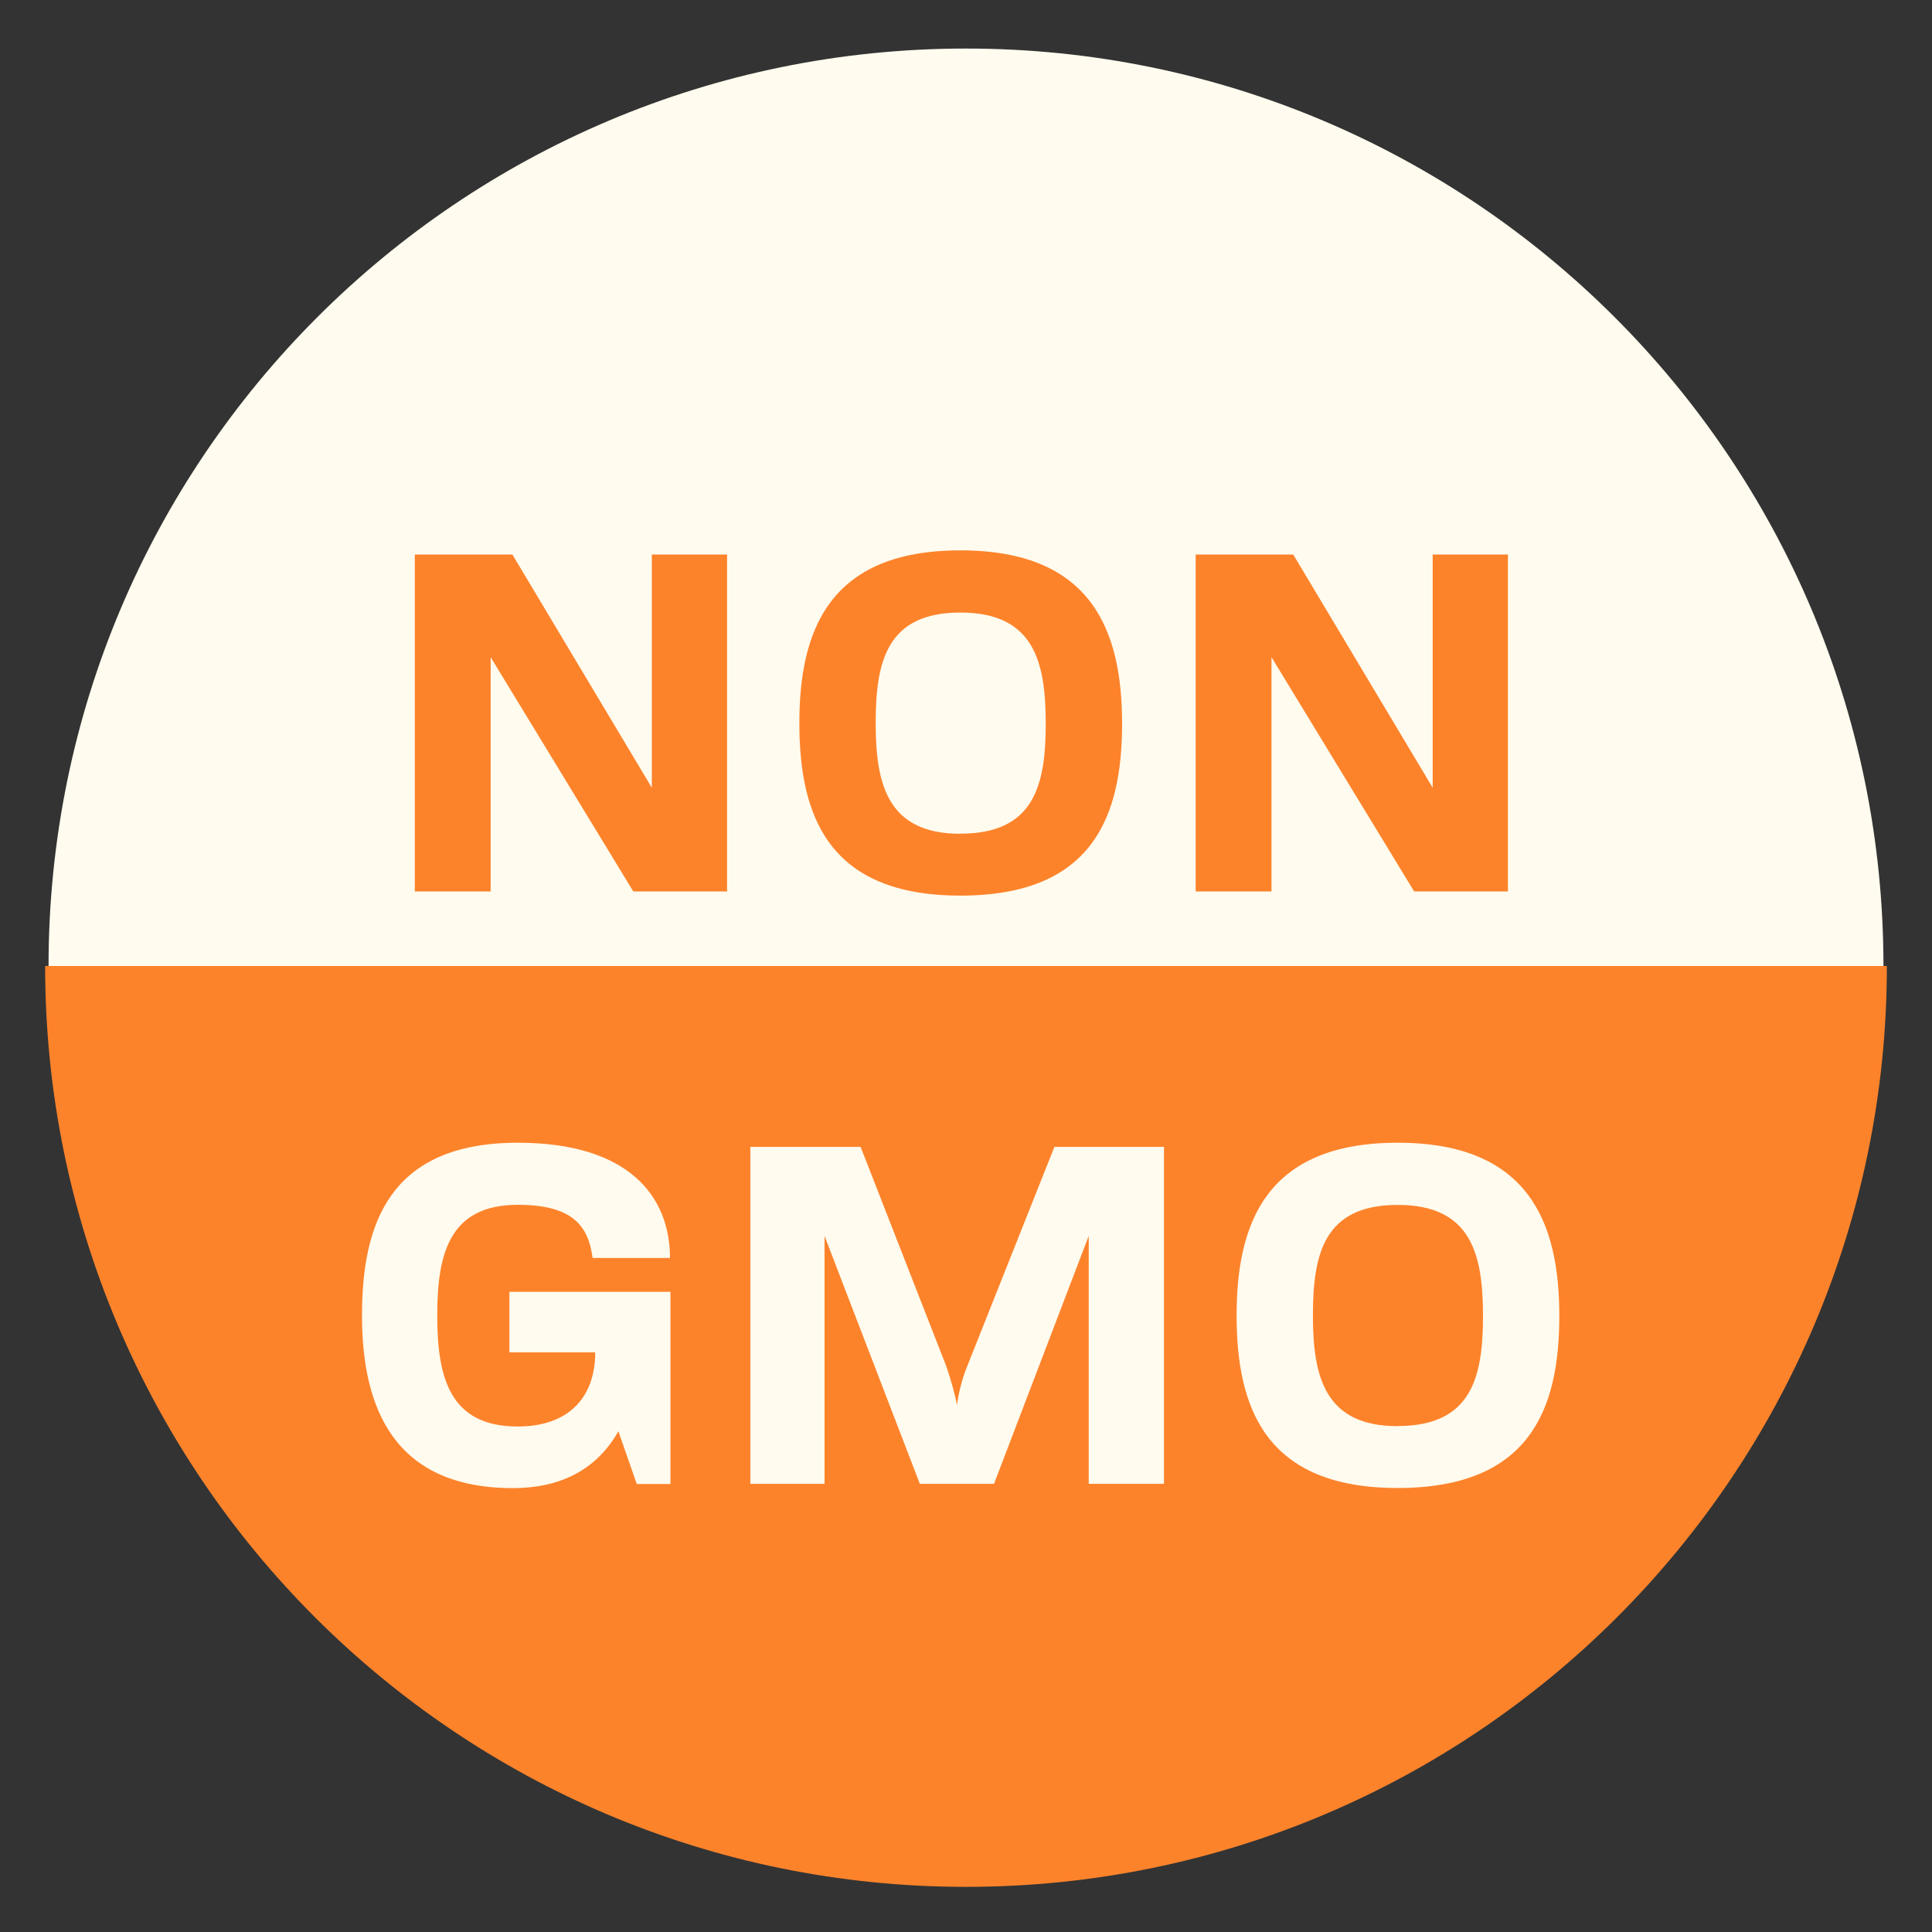
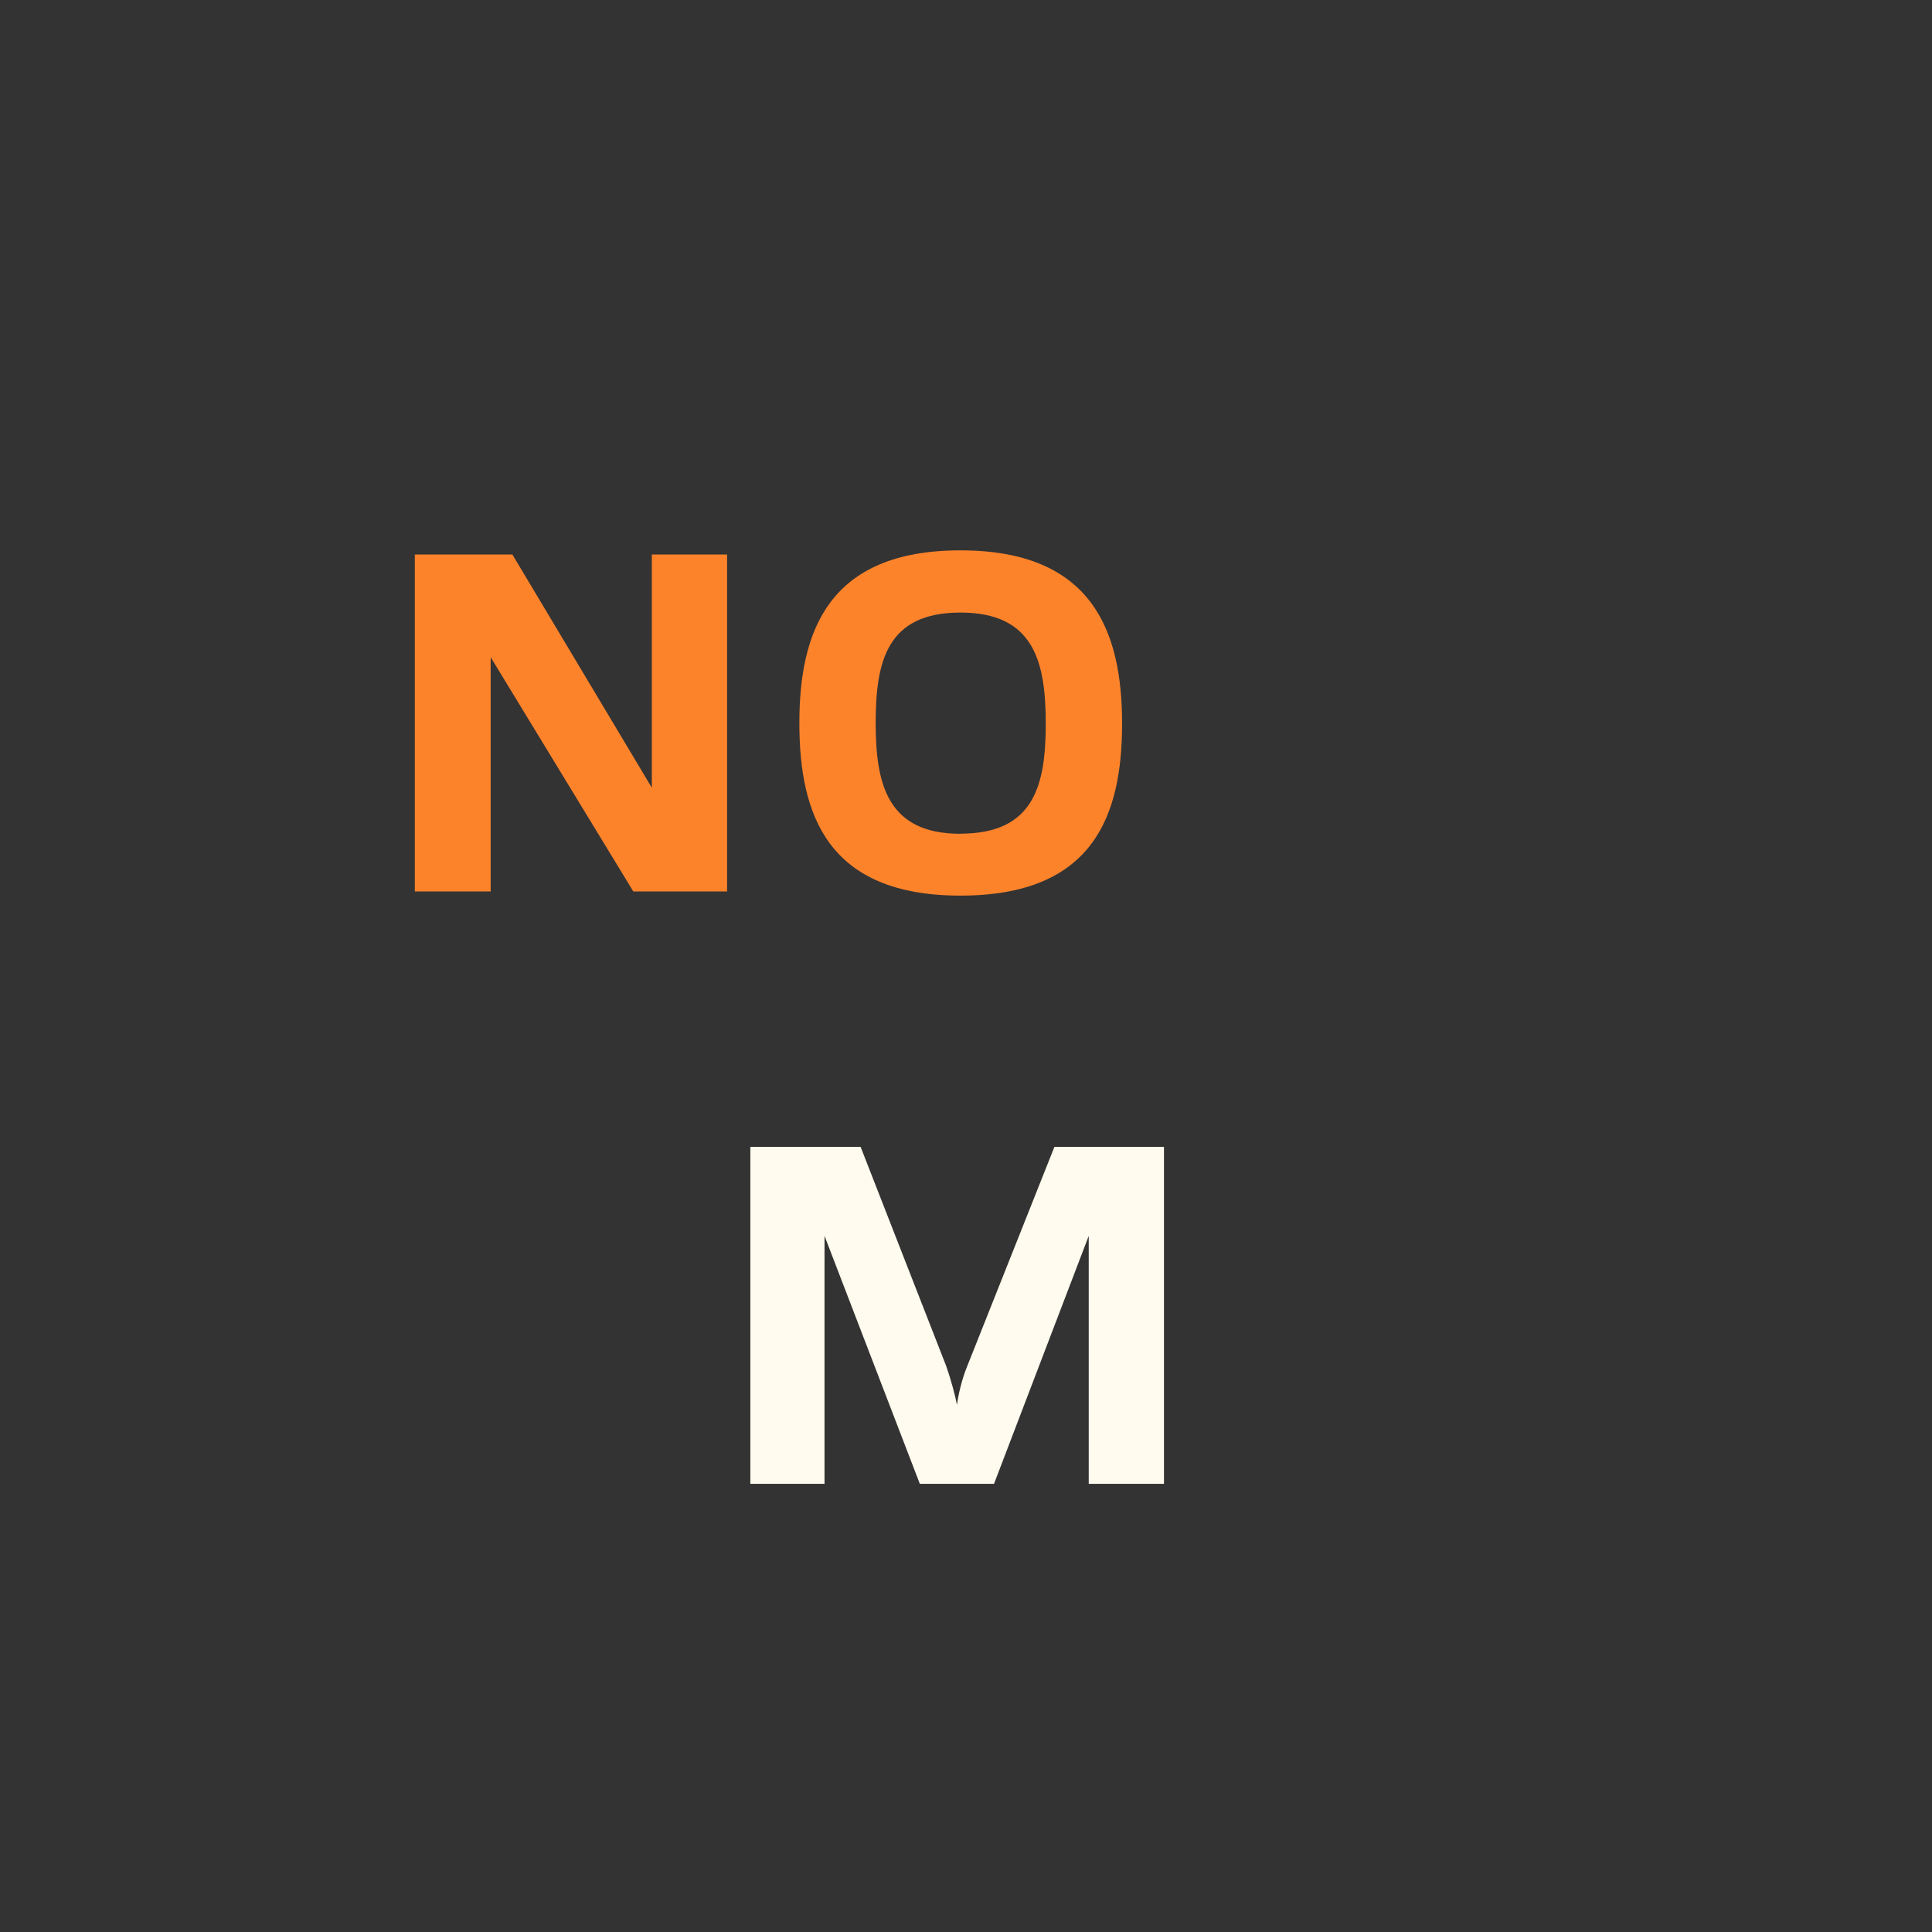
<svg xmlns="http://www.w3.org/2000/svg" width="214" height="214" viewBox="0 0 214 214" fill="none">
  <rect x="0" y="0" width="214" height="214" fill="#333333" stroke="none" />
-   <path d="M107 208.623C163.125 208.623 208.623 163.125 208.623 107C208.623 50.875 163.125 5.377 107 5.377C50.875 5.377 5.377 50.875 5.377 107C5.377 163.125 50.875 208.623 107 208.623Z" fill="#FFFBEE" />
-   <path d="M209 107C209 163.333 163.333 209 107 209C50.667 209 5 163.333 5 107C38 107 82 107 107 107C163.333 107 183.5 107 209 107Z" fill="#FD832B" />
  <path d="M45.96 61.421H56.754L72.201 87.254V61.421H80.536V98.744H70.15L54.348 72.793V98.744H45.947V61.421H45.96Z" fill="#FD832B" />
-   <path d="M88.542 80.089C88.542 69.887 91.802 60.961 106.382 60.961C120.961 60.961 124.288 69.887 124.288 80.142C124.288 90.396 121.08 99.204 106.382 99.204C91.684 99.204 88.542 90.278 88.542 80.076V80.089ZM106.382 92.342C114.546 92.342 115.834 86.978 115.834 80.155C115.834 73.332 114.546 67.85 106.382 67.85C98.218 67.85 96.995 73.279 96.995 80.102C96.995 86.925 98.336 92.355 106.382 92.355V92.342Z" fill="#FD832B" />
-   <path d="M132.452 61.421H143.245L158.692 87.254V61.421H167.027V98.744H156.641L140.839 72.793V98.744H132.438V61.421H132.452Z" fill="#FD832B" />
-   <path d="M40.097 145.703C40.097 135.502 43.187 126.575 57.359 126.575C69.716 126.575 74.213 132.583 74.213 139.341H65.641C65.181 135.844 63.485 133.451 57.359 133.451C49.773 133.451 48.432 138.88 48.432 145.703C48.432 152.527 49.773 158.009 57.359 158.009C62.841 158.009 65.93 154.919 65.93 149.792H56.425V143.087H74.265V164.372H70.531L68.494 158.535C65.93 163.083 61.671 164.832 56.833 164.832C43.594 164.832 40.097 155.905 40.097 145.703Z" fill="#FFFBEE" />
+   <path d="M88.542 80.089C88.542 69.887 91.802 60.961 106.382 60.961C120.961 60.961 124.288 69.887 124.288 80.142C124.288 90.396 121.08 99.204 106.382 99.204C91.684 99.204 88.542 90.278 88.542 80.076ZM106.382 92.342C114.546 92.342 115.834 86.978 115.834 80.155C115.834 73.332 114.546 67.85 106.382 67.85C98.218 67.85 96.995 73.279 96.995 80.102C96.995 86.925 98.336 92.355 106.382 92.355V92.342Z" fill="#FD832B" />
  <path d="M83.086 127.035H95.326L104.778 151.238C105.357 152.868 105.83 154.683 106.001 155.616C106.119 154.63 106.527 152.763 107.171 151.238L116.794 127.035H128.929V164.359H120.594V136.895L110.103 164.359H101.886L91.329 136.895V164.359H83.113V127.035H83.086Z" fill="#FFFBEE" />
-   <path d="M136.974 145.703C136.974 135.502 140.234 126.575 154.814 126.575C169.394 126.575 172.72 135.502 172.72 145.756C172.72 156.01 169.512 164.819 154.814 164.819C140.116 164.819 136.974 155.892 136.974 145.69V145.703ZM154.814 157.956C162.978 157.956 164.266 152.592 164.266 145.769C164.266 138.946 162.978 133.464 154.814 133.464C146.65 133.464 145.427 138.894 145.427 145.717C145.427 152.54 146.768 157.969 154.814 157.969V157.956Z" fill="#FFFBEE" />
</svg>